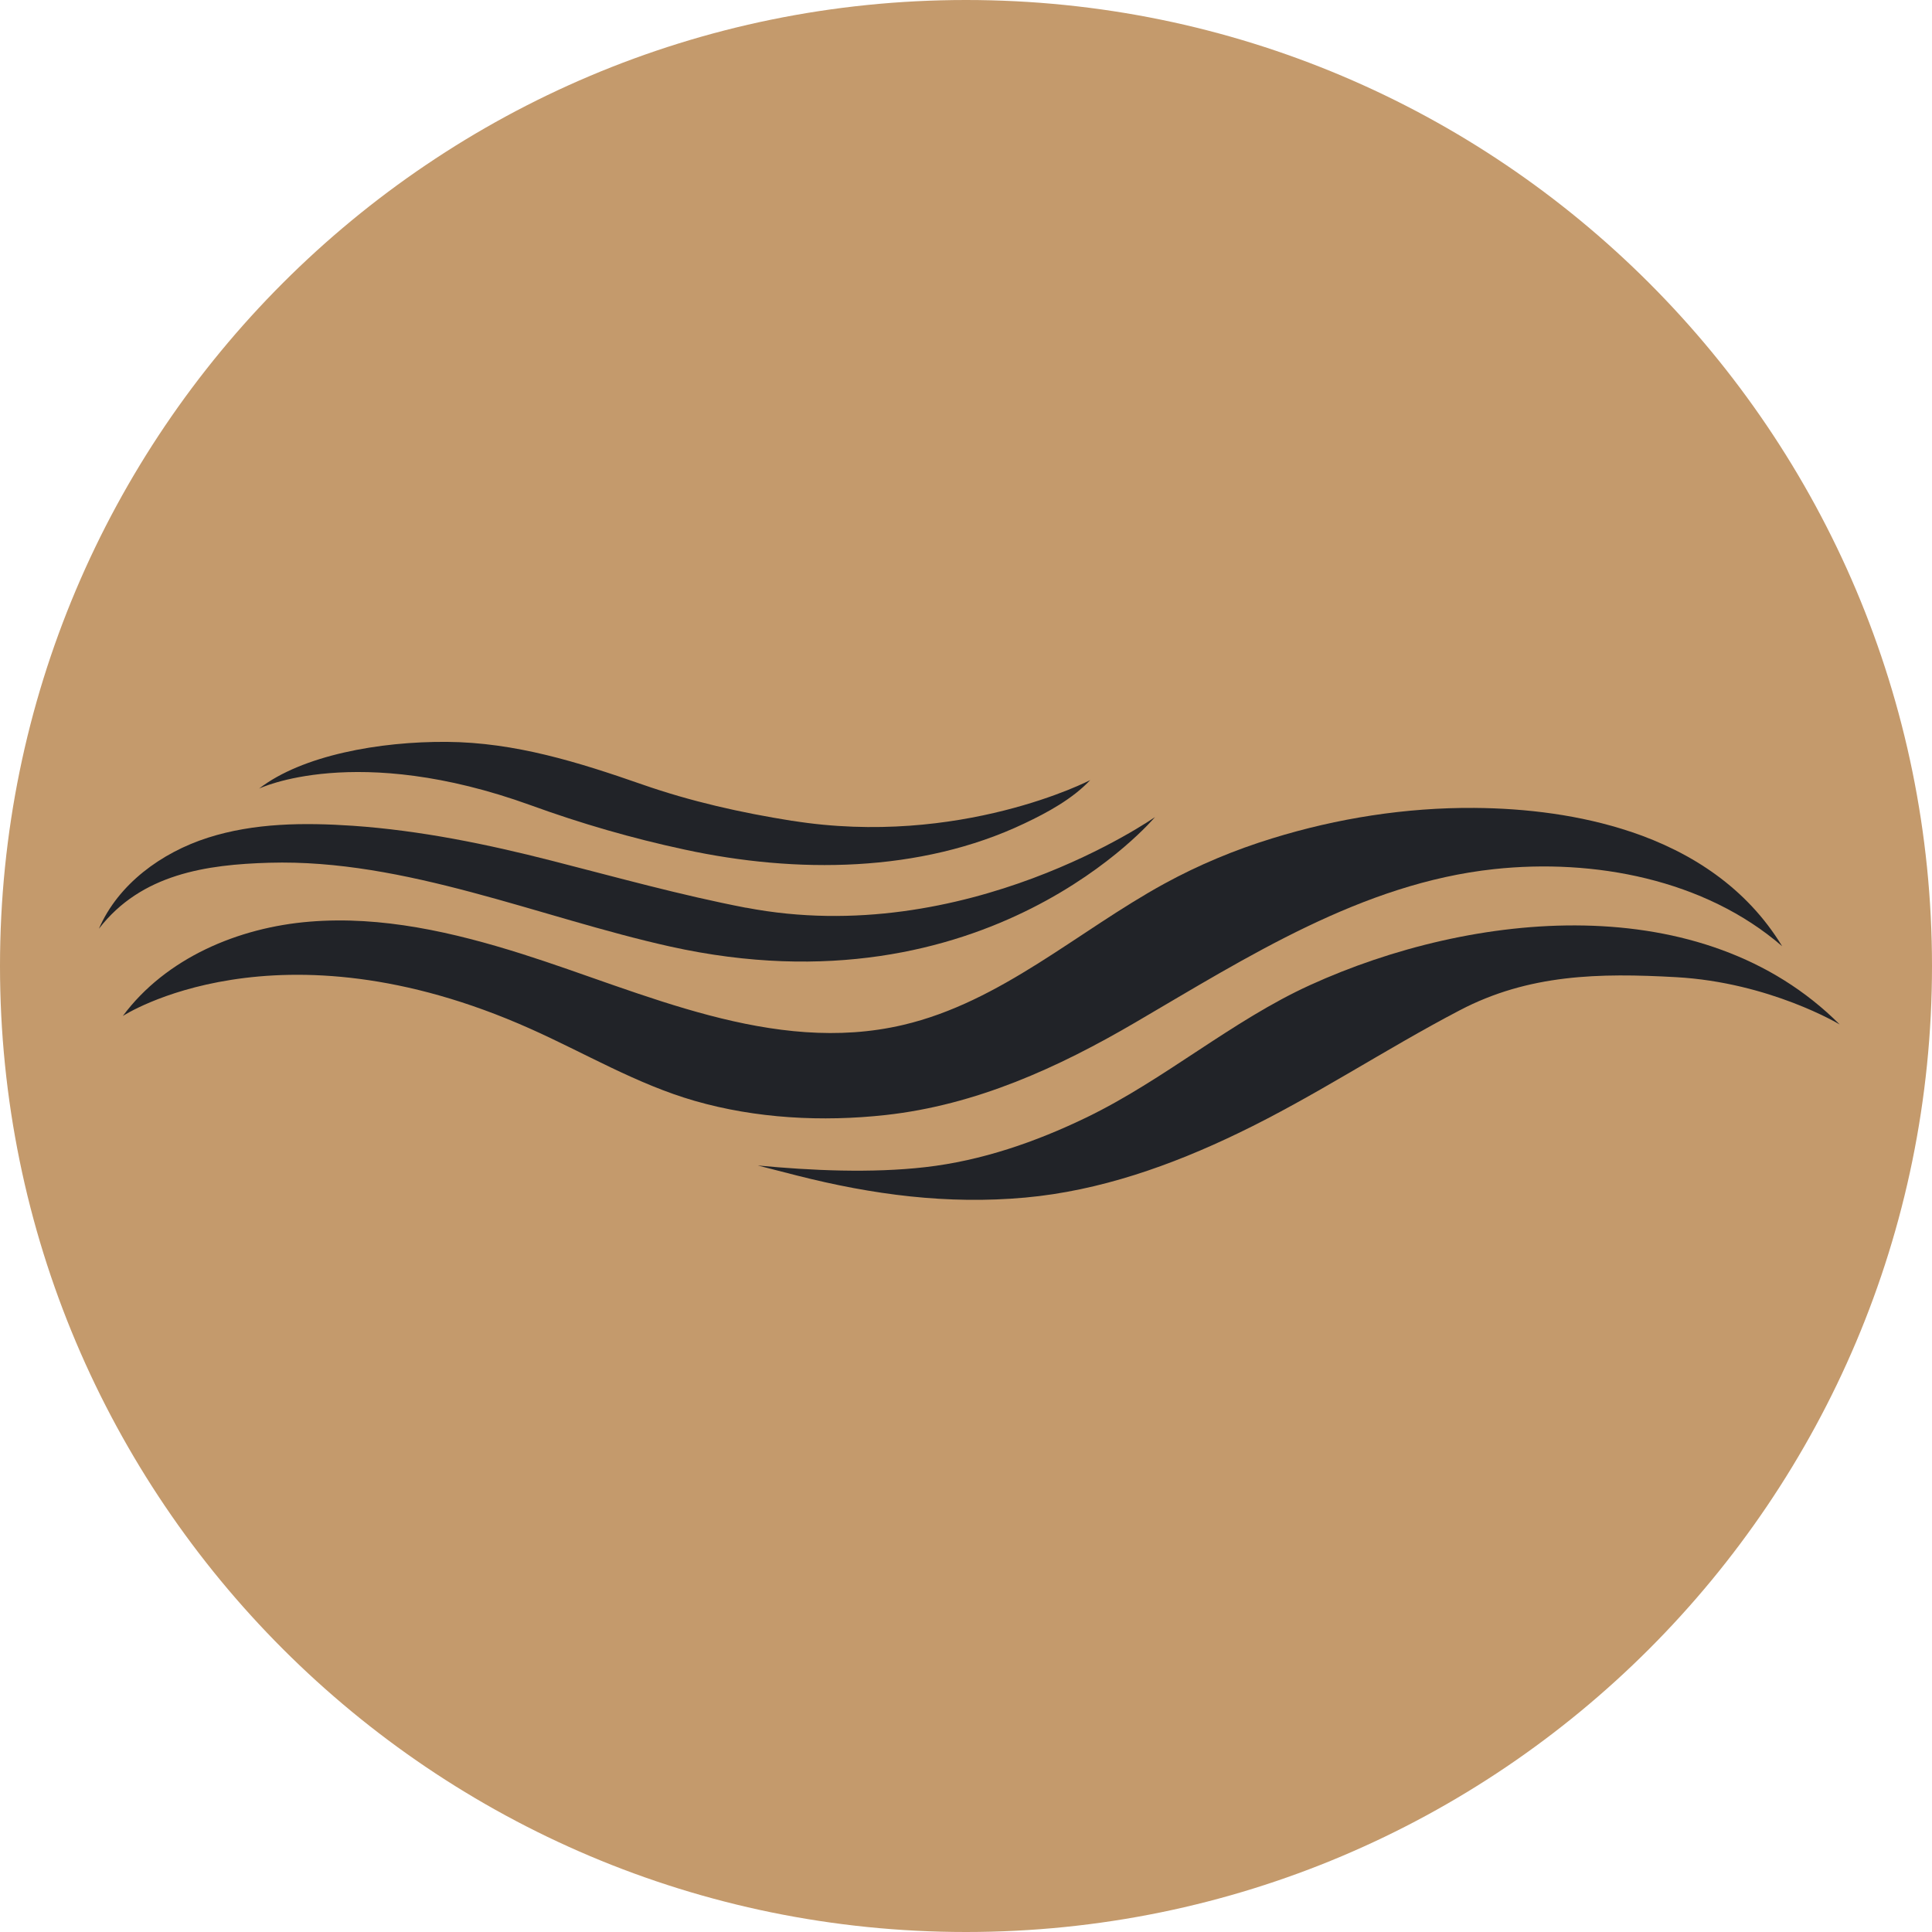
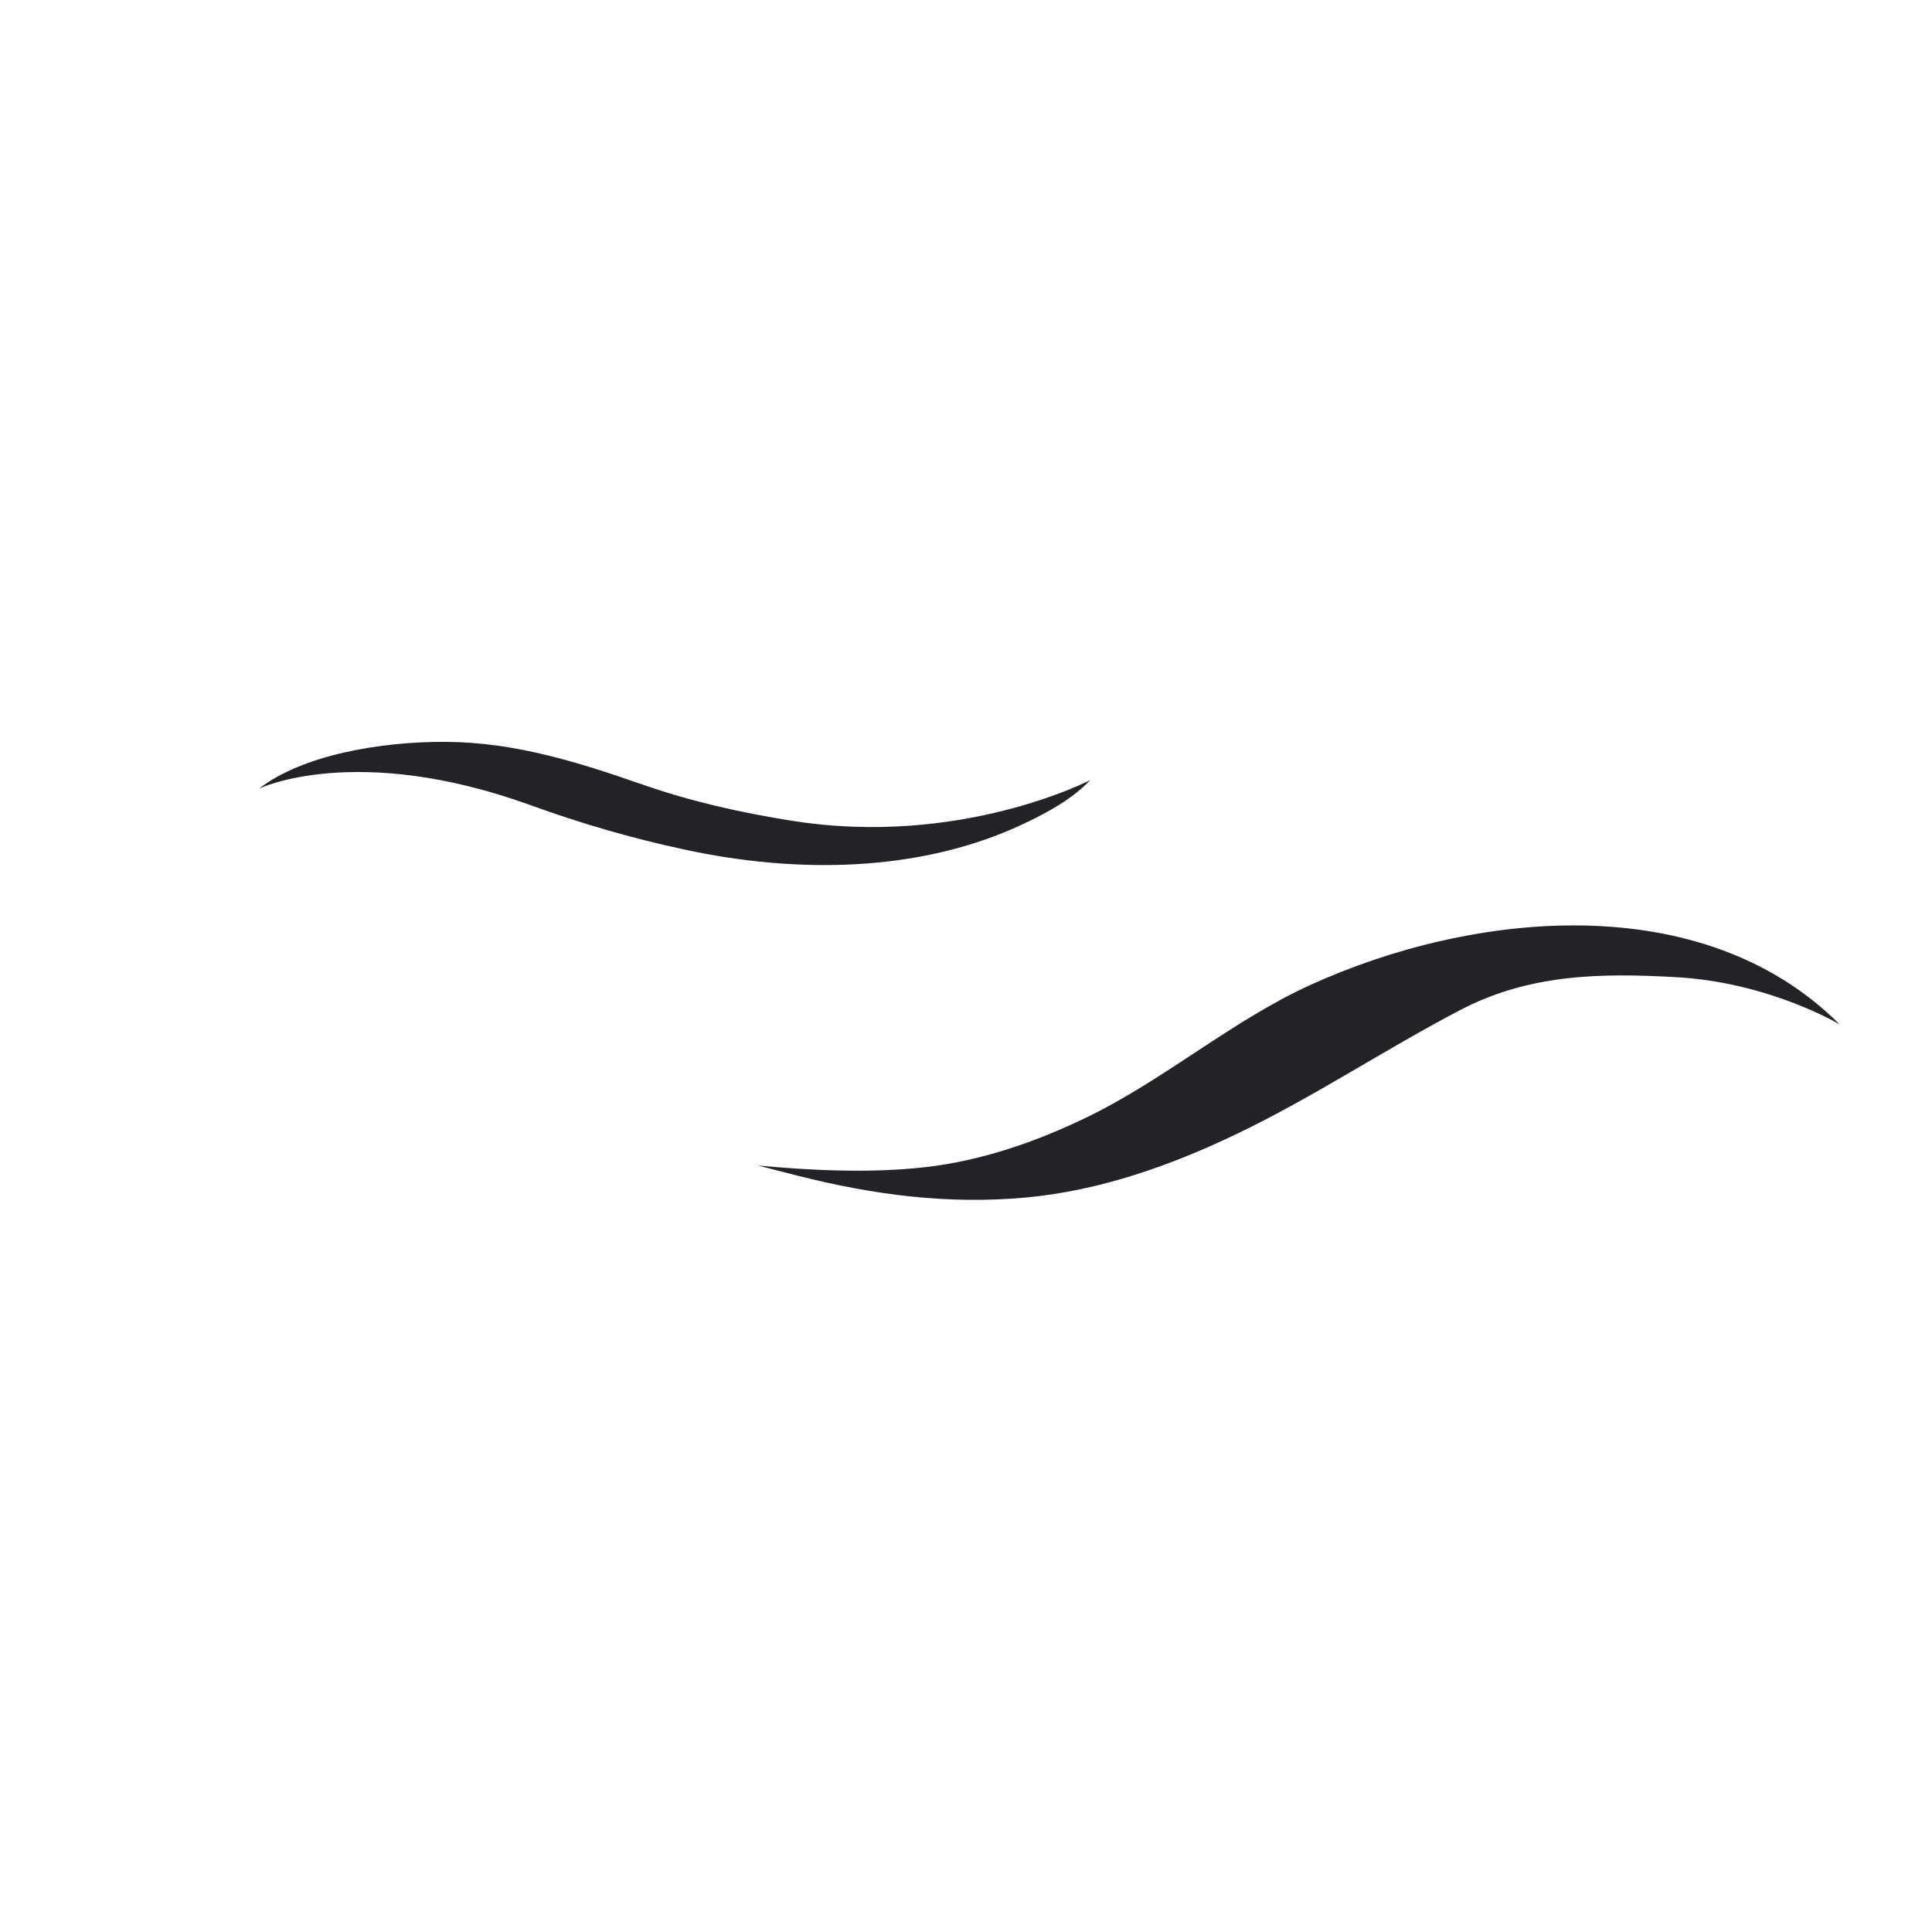
<svg xmlns="http://www.w3.org/2000/svg" width="180" height="180" viewBox="0 0 180 180" fill="none">
-   <path d="M90 180C139.706 180 180 139.706 180 90C180 40.294 139.706 0 90 0C40.294 0 0 40.294 0 90C0 139.706 40.294 180 90 180Z" fill="#C49A6C" />
-   <path d="M151.921 77.489C147.259 75.929 142.197 75.306 137.353 75.271C130.981 75.229 124.602 76.23 118.517 78.112C115.033 79.183 111.661 80.59 108.464 82.34C100.416 86.749 93.273 93.349 84.138 95.491C71.99 98.34 59.96 92.46 48.639 88.877C42.238 86.854 35.558 85.321 28.87 85.867C22.182 86.406 15.438 89.276 11.442 94.658C11.442 94.658 25.736 85.279 49.396 95.841C54.485 98.109 59.322 101.006 64.706 102.56C70.433 104.212 76.617 104.534 82.519 103.883C90.939 102.952 98.552 99.487 105.8 95.246C116.217 89.157 126.908 82.298 139.19 80.975C148.485 79.974 158.812 81.906 166.039 88.156C162.744 82.739 157.634 79.4 151.913 77.482" fill="#212328" />
  <path d="M122.064 91.775C114.78 95.092 108.478 100.607 101.215 104.114C96.497 106.395 91.443 108.145 86.213 108.74C81.215 109.314 75.6 109.062 70.602 108.586C71.821 108.894 73.041 109.216 74.261 109.524C81.32 111.316 88.281 112.233 95.523 111.575C102.456 110.945 109.123 108.586 115.362 105.577C122.47 102.161 129.025 97.773 136 94.126C142.442 90.753 149.011 90.641 156.154 91.04C164.903 91.529 171.402 95.449 171.402 95.449C158.615 82.648 137.171 84.887 122.064 91.775Z" fill="#212328" />
-   <path d="M69.501 84.573C63.402 83.397 57.436 81.731 51.435 80.198C45.364 78.644 39.153 77.371 32.879 76.936C28.344 76.629 23.689 76.664 19.363 78.049C15.038 79.435 11.021 82.361 9.213 86.532C13.159 81.402 19.279 80.548 25.091 80.38C37.758 80.016 50.244 85.475 62.427 88.184C92.018 94.756 107.608 76.125 107.608 76.125C107.608 76.125 89.985 88.499 69.508 84.566" fill="#212328" />
  <path d="M73.798 76.475C69.017 75.712 64.383 74.676 59.819 73.08C53.875 71.008 47.993 69.168 41.642 69.119C35.361 69.07 28.154 70.371 24.137 73.472C24.137 73.472 33.145 69.119 49.458 75.026C54.134 76.727 58.922 78.112 63.794 79.155C74.148 81.395 85.736 81.339 95.452 76.713C97.597 75.698 99.925 74.431 101.579 72.674C101.586 72.688 89.424 78.966 73.798 76.468" fill="#212328" />
</svg>